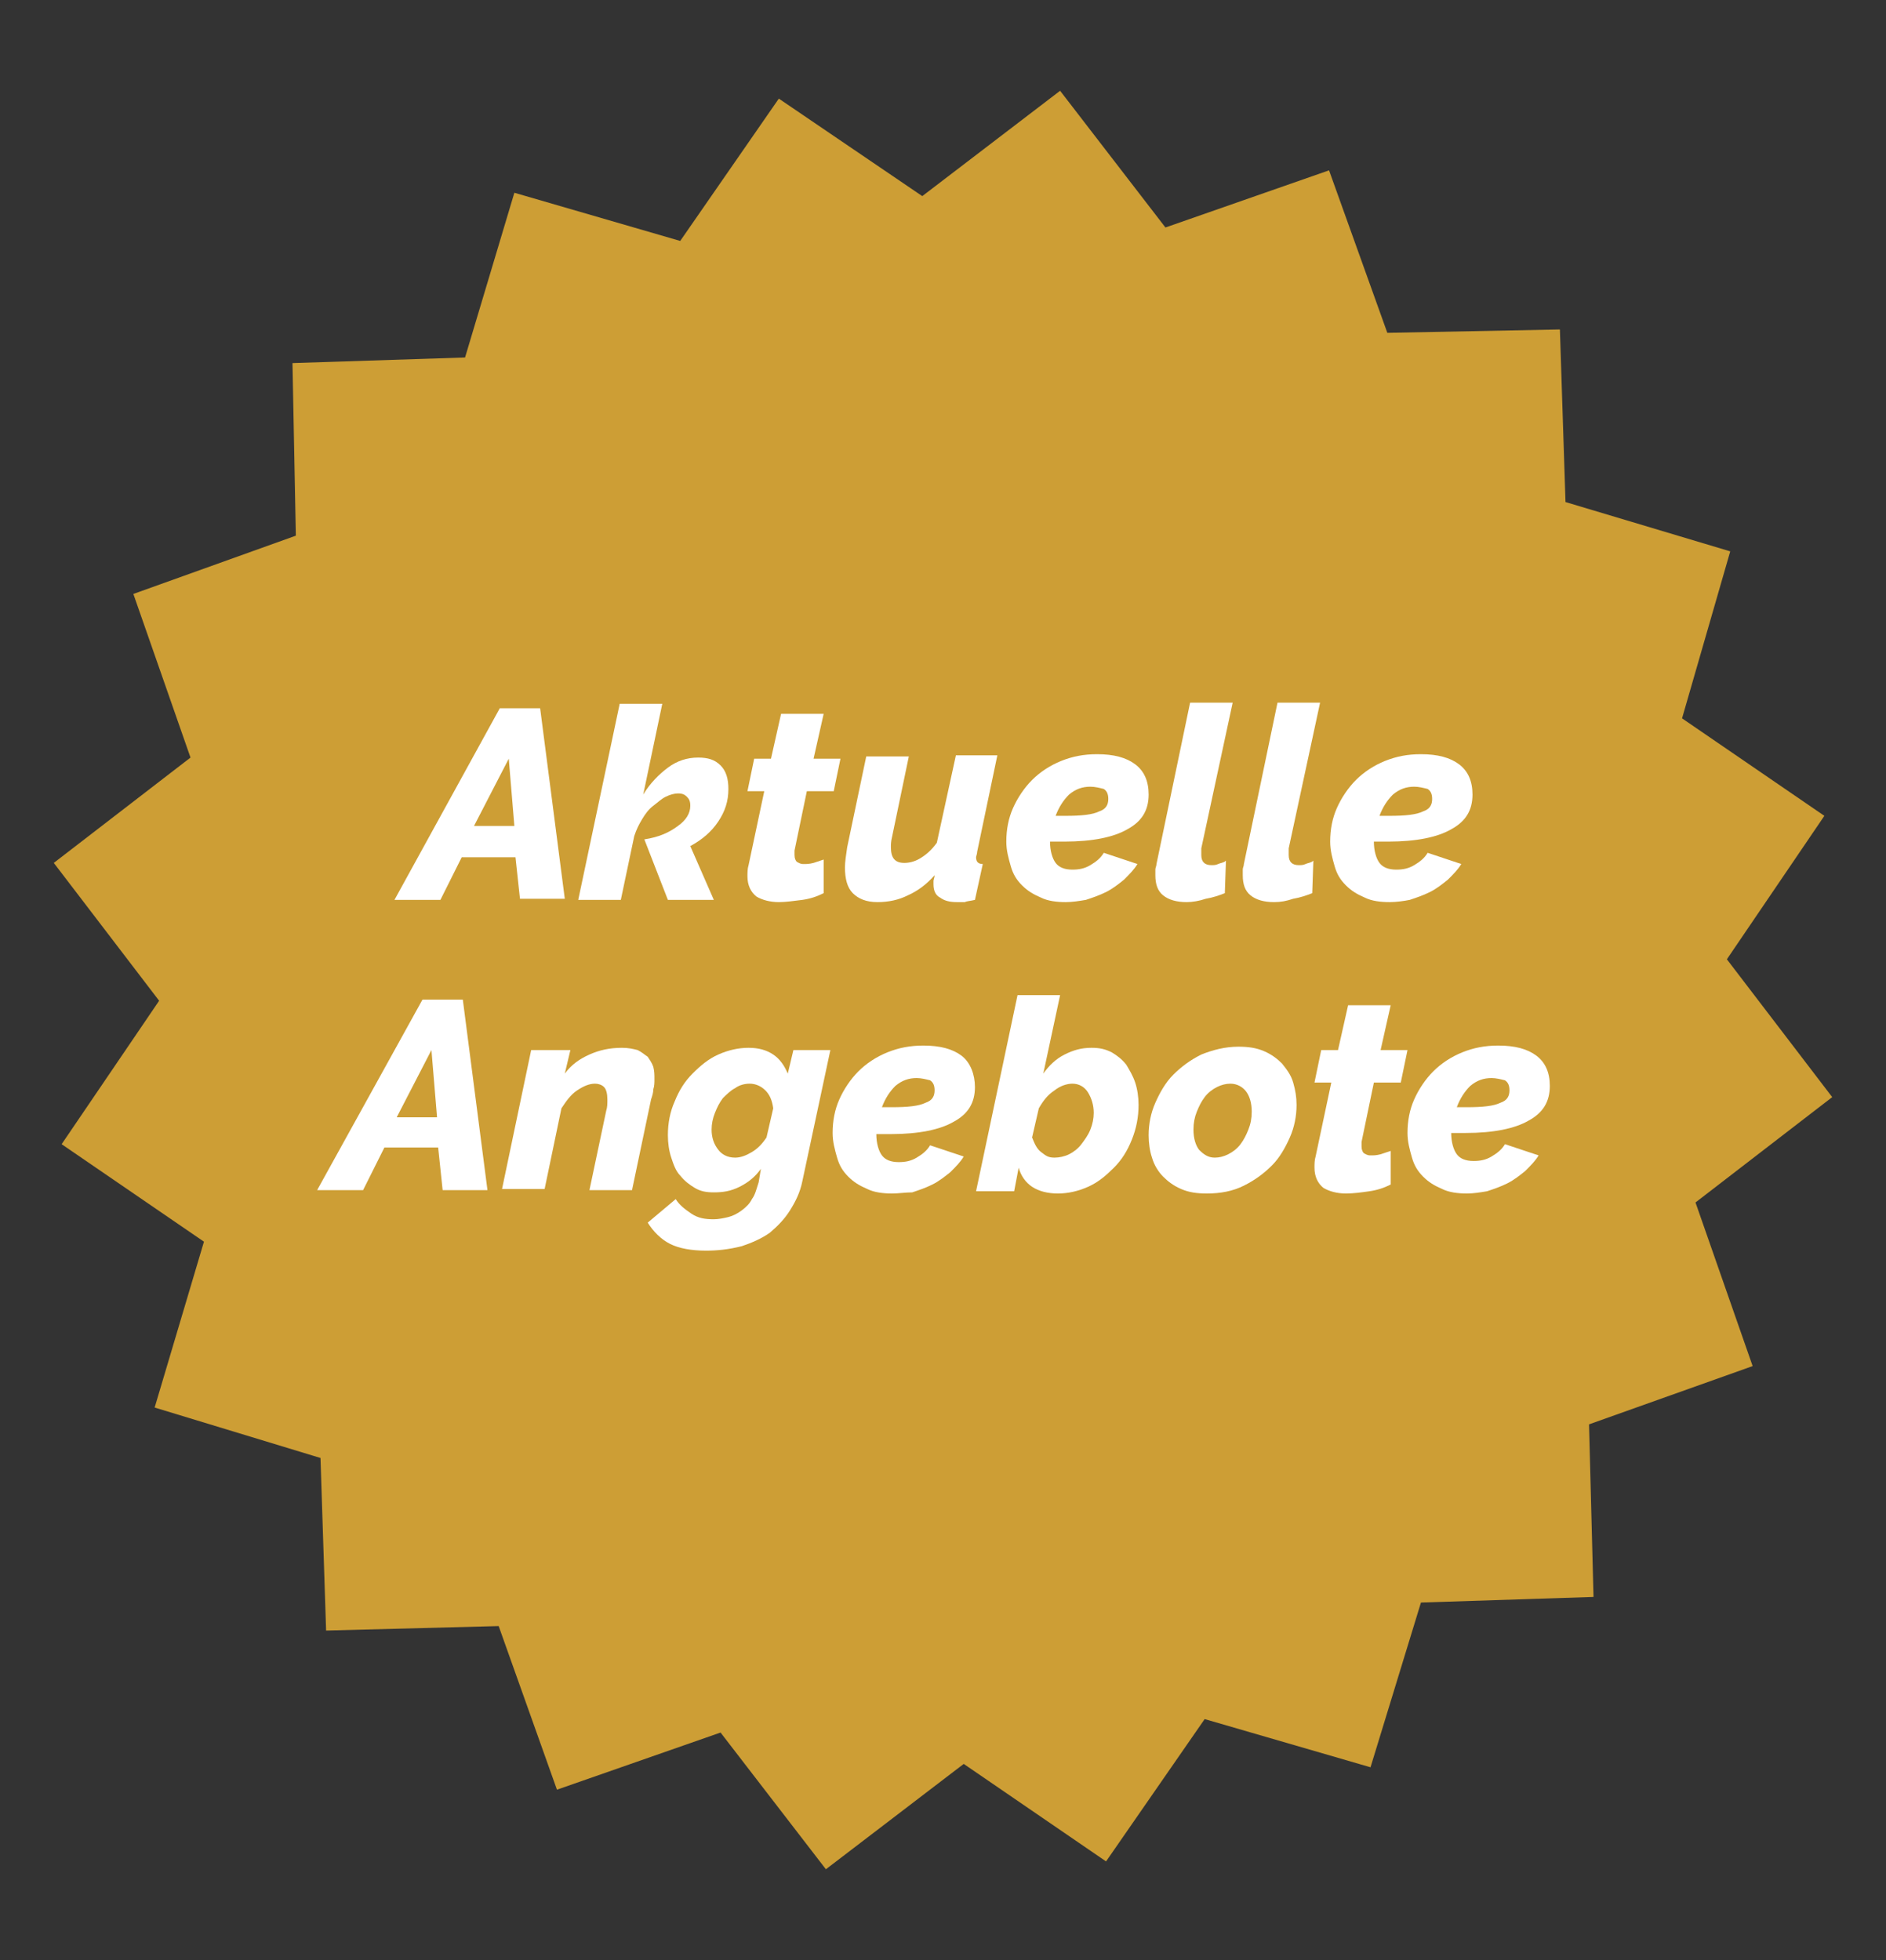
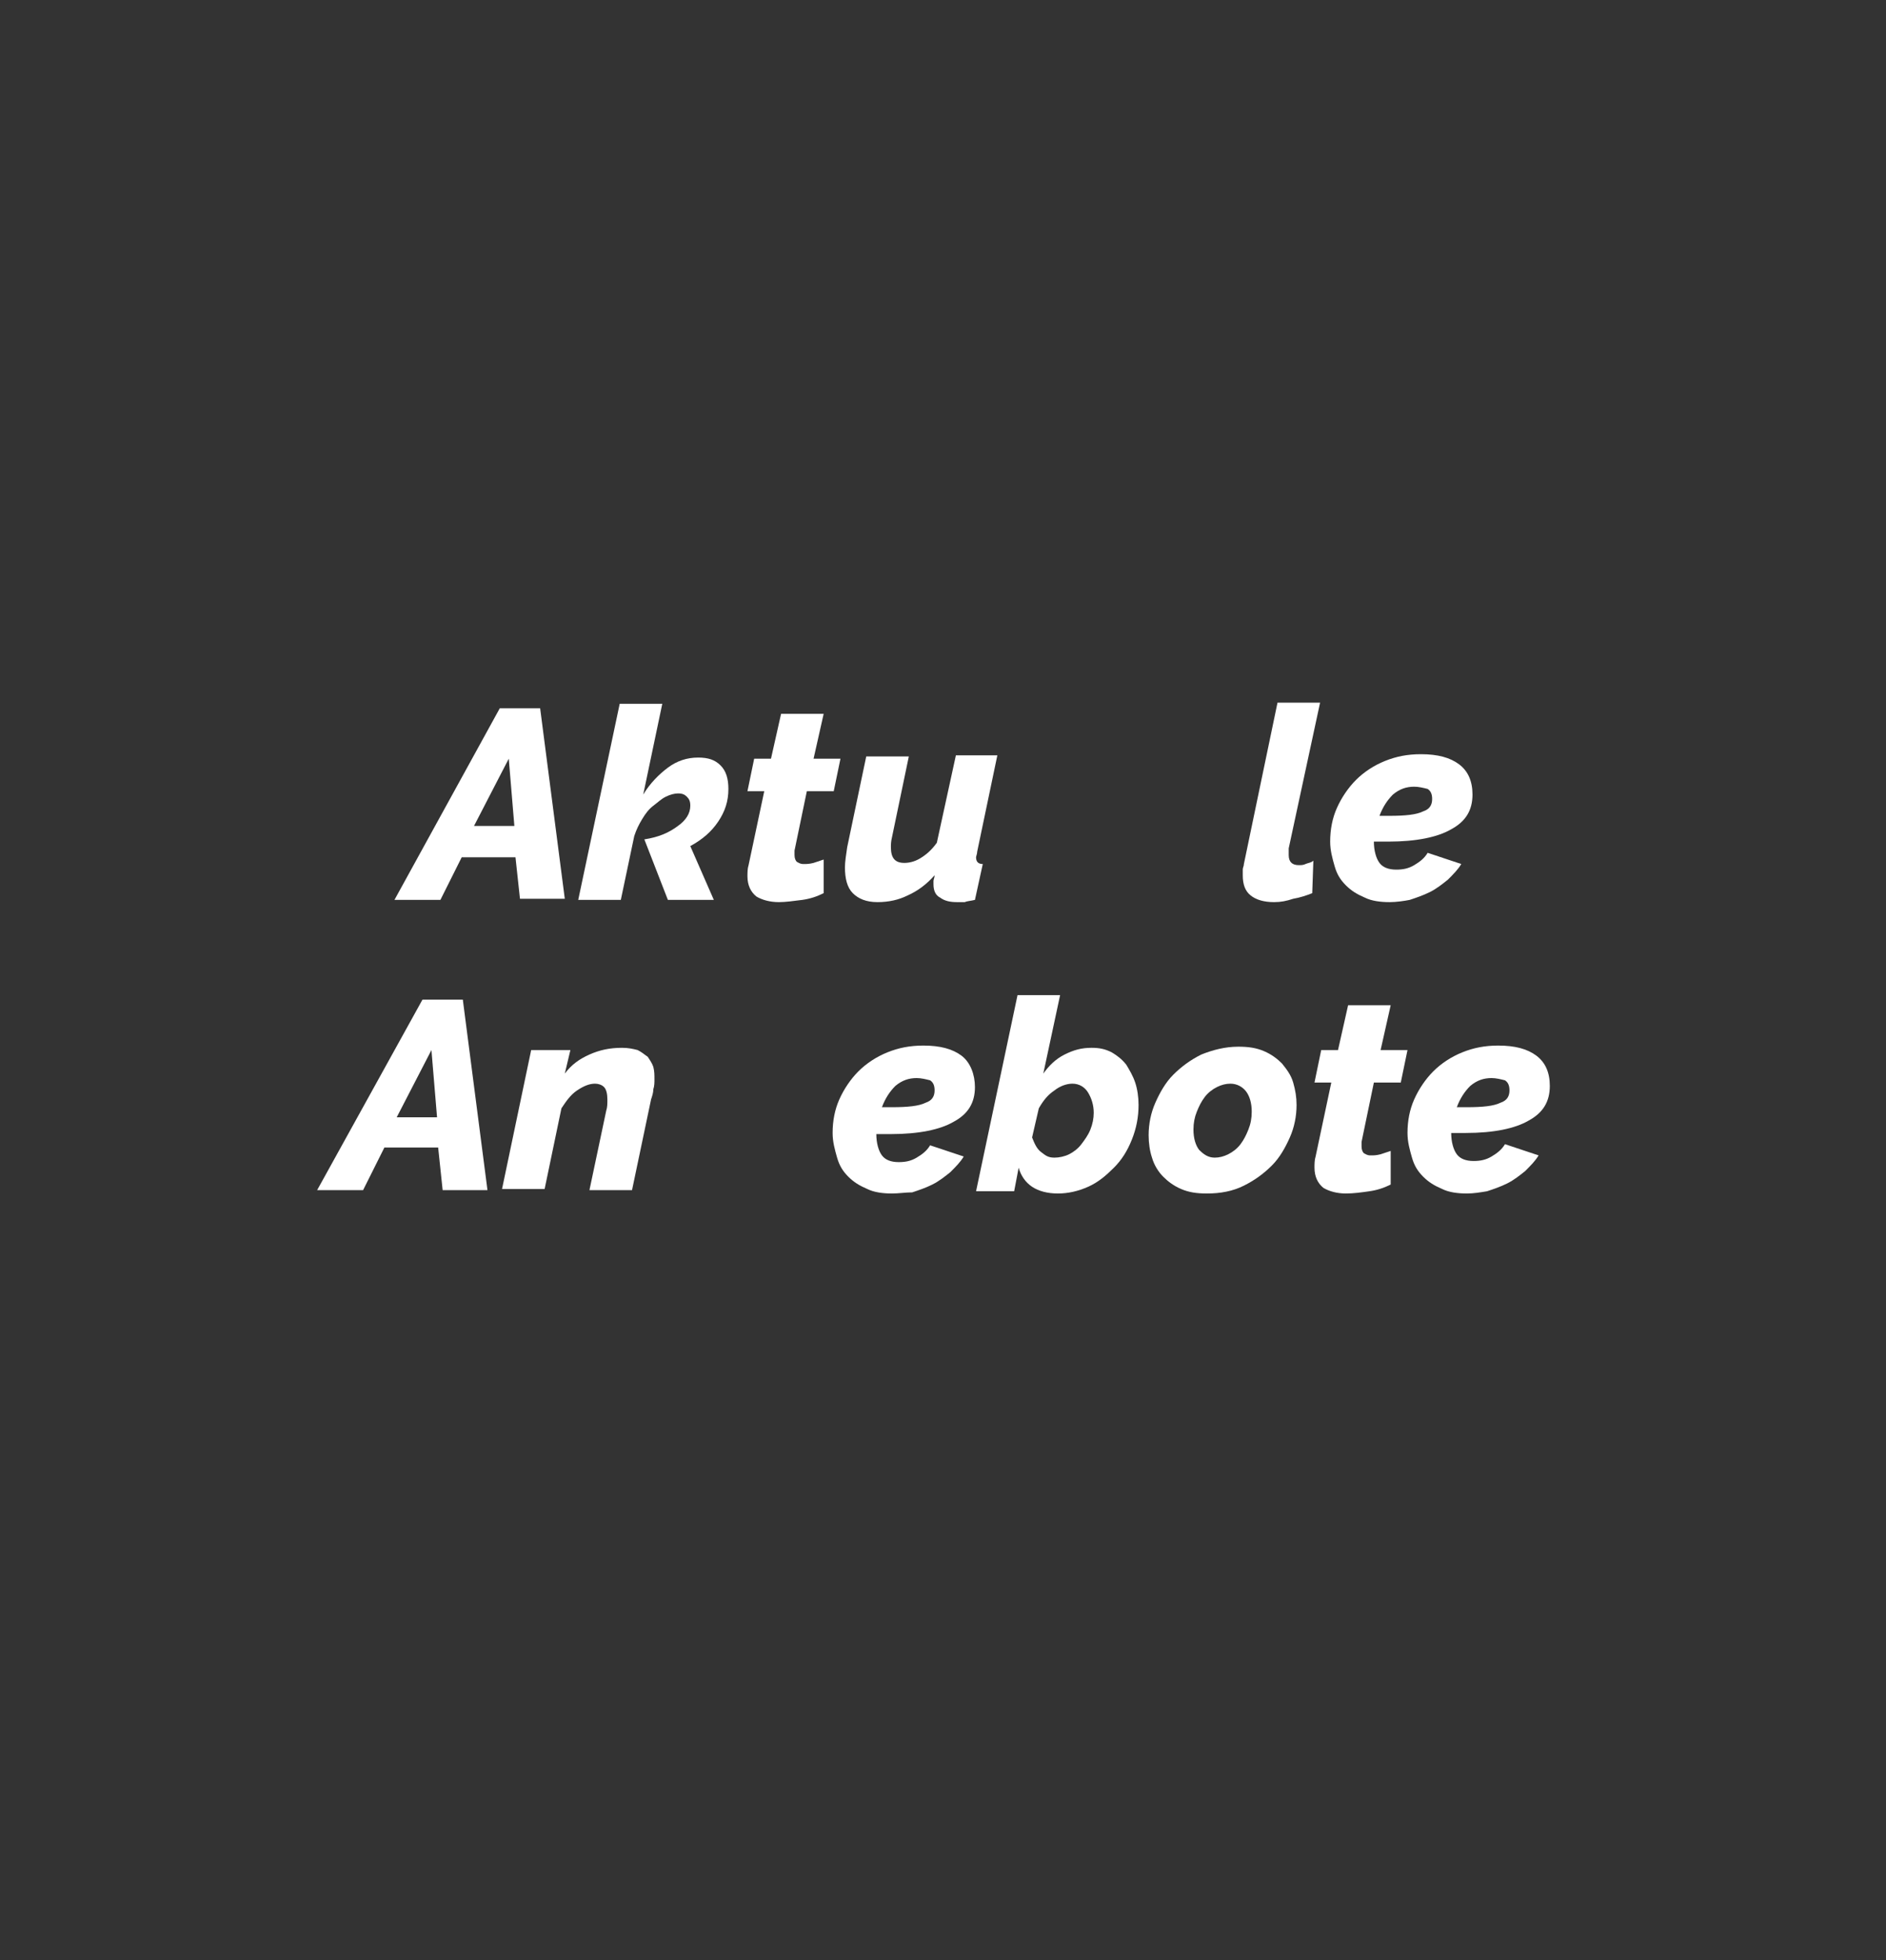
<svg xmlns="http://www.w3.org/2000/svg" version="1.1" id="Ebene_1" x="0px" y="0px" viewBox="0 0 168.3 174.9" style="enable-background:new 0 0 168.3 174.9;" xml:space="preserve">
  <rect x="0" y="0" width="168.3" height="174.9" fill="#333333" stroke="none" />
  <style type="text/css">
	.st0{fill:#CD9E35;}
	.st1{fill:none;}
	.st2{fill:#FFFFFF;}
</style>
-   <polygon class="st0" points="118.6,15.2 123.8,29.7 139.2,29.4 139.7,44.8 154.4,49.2 150.1,64.1 162.8,72.8 154.1,85.6 163.5,97.9   151.3,107.3 156.4,121.9 141.8,127.1 142.2,142.5 126.8,143 122.3,157.7 107.5,153.4 98.7,166.1 86,157.4 73.7,166.8 64.3,154.6   49.7,159.7 44.5,145.1 29.1,145.5 28.6,130.1 13.8,125.6 18.2,110.8 5.5,102.1 14.2,89.3 4.8,77 17,67.6 11.9,53 26.4,47.8   26.1,32.4 41.5,31.9 45.9,17.2 60.7,21.5 69.5,8.8 82.3,17.5 94.6,8.1 104,20.3 " />
  <g>
    <rect x="19.8" y="62.8" class="st1" width="128.7" height="49.4" />
    <path class="st2" d="M44.6,63.2h3.6l2.2,17h-4L46,76.5h-4.8l-1.9,3.8h-4.1L44.6,63.2z M45.9,73.7l-0.5-6l-3.1,6H45.9z" />
    <path class="st2" d="M55.3,62.8h3.8l-1.7,8.1c0.6-1,1.4-1.8,2.2-2.4c0.8-0.6,1.7-0.9,2.7-0.9c0.9,0,1.5,0.2,2,0.7   c0.5,0.5,0.7,1.2,0.7,2.1c0,1.1-0.3,2-0.9,2.9s-1.4,1.6-2.5,2.2l2.1,4.8h-4.1l-2.1-5.4c1.3-0.2,2.2-0.6,3-1.2   c0.7-0.5,1.1-1.1,1.1-1.8c0-0.4-0.1-0.6-0.3-0.8c-0.2-0.2-0.4-0.3-0.8-0.3c-0.3,0-0.7,0.1-1.1,0.3c-0.4,0.2-0.7,0.5-1.1,0.8   s-0.7,0.7-1,1.2c-0.3,0.5-0.5,0.9-0.7,1.5l-1.2,5.7h-3.8L55.3,62.8z" />
    <path class="st2" d="M69.5,80.5c-0.8,0-1.5-0.2-2-0.5c-0.5-0.4-0.8-1-0.8-1.8c0-0.3,0-0.7,0.1-1l1.4-6.6h-1.5l0.6-2.9h1.5l0.9-4   h3.8l-0.9,4H75l-0.6,2.9H72l-1.1,5.3c0,0.1,0,0.2,0,0.2c0,0.1,0,0.1,0,0.2c0,0.3,0.1,0.5,0.2,0.6c0.2,0.1,0.3,0.2,0.6,0.2   c0.3,0,0.5,0,0.9-0.1c0.3-0.1,0.6-0.2,0.9-0.3v3c-0.6,0.3-1.2,0.5-1.9,0.6C70.8,80.4,70.1,80.5,69.5,80.5z" />
    <path class="st2" d="M78.3,80.5c-1,0-1.7-0.3-2.2-0.8c-0.5-0.5-0.7-1.3-0.7-2.3c0-0.5,0.1-1.1,0.2-1.8l1.7-8.1h3.8l-1.5,7.2   c-0.1,0.4-0.1,0.7-0.1,0.9c0,1,0.4,1.4,1.2,1.4c0.4,0,0.9-0.1,1.4-0.4c0.5-0.3,1-0.7,1.5-1.4l1.7-7.8H89L87.2,76   c0,0.2-0.1,0.4-0.1,0.5c0,0.4,0.2,0.6,0.6,0.6l-0.7,3.2c-0.4,0.1-0.7,0.1-0.9,0.2c-0.3,0-0.5,0-0.7,0c-0.6,0-1.1-0.1-1.5-0.4   c-0.4-0.2-0.6-0.6-0.6-1.2c0-0.1,0-0.2,0-0.3s0.1-0.3,0.1-0.5c-0.7,0.8-1.5,1.4-2.4,1.8C80.2,80.3,79.3,80.5,78.3,80.5z" />
-     <path class="st2" d="M95.1,80.5c-0.8,0-1.6-0.1-2.2-0.4c-0.7-0.3-1.2-0.6-1.7-1.1c-0.5-0.5-0.8-1-1-1.7c-0.2-0.7-0.4-1.4-0.4-2.2   c0-1.1,0.2-2.1,0.6-3c0.4-0.9,1-1.8,1.7-2.5c0.7-0.7,1.6-1.3,2.6-1.7c1-0.4,2-0.6,3.2-0.6c1.5,0,2.6,0.3,3.4,0.9s1.2,1.5,1.2,2.7   c0,1.4-0.6,2.4-1.9,3.1c-1.2,0.7-3.1,1.1-5.6,1.1c-0.2,0-0.4,0-0.6,0c-0.2,0-0.4,0-0.7,0c0,0.8,0.2,1.5,0.5,1.9   c0.3,0.4,0.8,0.6,1.5,0.6c0.6,0,1.1-0.1,1.6-0.4c0.5-0.3,0.9-0.6,1.2-1.1l3,1c-0.3,0.5-0.7,0.9-1.2,1.4c-0.5,0.4-1,0.8-1.6,1.1   c-0.6,0.3-1.2,0.5-1.8,0.7C96.3,80.4,95.7,80.5,95.1,80.5z M97.3,70.2c-0.7,0-1.3,0.2-1.9,0.7c-0.5,0.5-0.9,1.1-1.2,1.9h0.9   c1.4,0,2.4-0.1,3-0.4c0.6-0.2,0.8-0.6,0.8-1.1c0-0.4-0.1-0.7-0.4-0.9C98.1,70.3,97.7,70.2,97.3,70.2z" />
-     <path class="st2" d="M105.9,80.5c-0.9,0-1.6-0.2-2.1-0.6c-0.5-0.4-0.7-1-0.7-1.8c0-0.2,0-0.3,0-0.5c0-0.2,0.1-0.3,0.1-0.5l3-14.4   h3.8l-2.8,13c0,0.1,0,0.2,0,0.3c0,0.1,0,0.2,0,0.3c0,0.6,0.3,0.9,0.9,0.9c0.2,0,0.4,0,0.6-0.1s0.5-0.1,0.7-0.3l-0.1,2.9   c-0.5,0.2-1.1,0.4-1.7,0.5C107,80.4,106.4,80.5,105.9,80.5z" />
    <path class="st2" d="M113.7,80.5c-0.9,0-1.6-0.2-2.1-0.6c-0.5-0.4-0.7-1-0.7-1.8c0-0.2,0-0.3,0-0.5c0-0.2,0.1-0.3,0.1-0.5l3-14.4   h3.8l-2.8,13c0,0.1,0,0.2,0,0.3c0,0.1,0,0.2,0,0.3c0,0.6,0.3,0.9,0.9,0.9c0.2,0,0.4,0,0.6-0.1s0.5-0.1,0.7-0.3l-0.1,2.9   c-0.5,0.2-1.1,0.4-1.7,0.5C114.8,80.4,114.3,80.5,113.7,80.5z" />
    <path class="st2" d="M124,80.5c-0.8,0-1.6-0.1-2.2-0.4c-0.7-0.3-1.2-0.6-1.7-1.1c-0.5-0.5-0.8-1-1-1.7c-0.2-0.7-0.4-1.4-0.4-2.2   c0-1.1,0.2-2.1,0.6-3c0.4-0.9,1-1.8,1.7-2.5c0.7-0.7,1.6-1.3,2.6-1.7c1-0.4,2-0.6,3.2-0.6c1.5,0,2.6,0.3,3.4,0.9s1.2,1.5,1.2,2.7   c0,1.4-0.6,2.4-1.9,3.1c-1.2,0.7-3.1,1.1-5.6,1.1c-0.2,0-0.4,0-0.6,0c-0.2,0-0.4,0-0.7,0c0,0.8,0.2,1.5,0.5,1.9   c0.3,0.4,0.8,0.6,1.5,0.6c0.6,0,1.1-0.1,1.6-0.4c0.5-0.3,0.9-0.6,1.2-1.1l3,1c-0.3,0.5-0.7,0.9-1.2,1.4c-0.5,0.4-1,0.8-1.6,1.1   c-0.6,0.3-1.2,0.5-1.8,0.7C125.3,80.4,124.6,80.5,124,80.5z M126.2,70.2c-0.7,0-1.3,0.2-1.9,0.7c-0.5,0.5-0.9,1.1-1.2,1.9h0.9   c1.4,0,2.4-0.1,3-0.4c0.6-0.2,0.8-0.6,0.8-1.1c0-0.4-0.1-0.7-0.4-0.9C127,70.3,126.6,70.2,126.2,70.2z" />
    <path class="st2" d="M37.7,89.2h3.6l2.2,17h-4l-0.4-3.8h-4.8l-1.9,3.8h-4.1L37.7,89.2z M39,99.7l-0.5-6l-3.1,6H39z" />
    <path class="st2" d="M47.4,93.7h3.5l-0.5,2.1c0.6-0.8,1.3-1.3,2.2-1.7s1.8-0.6,2.9-0.6c0.6,0,1,0.1,1.4,0.2   c0.4,0.2,0.6,0.4,0.9,0.6c0.2,0.3,0.4,0.6,0.5,0.9c0.1,0.4,0.1,0.7,0.1,1.1c0,0.3,0,0.6-0.1,0.9c0,0.3-0.1,0.6-0.2,0.9l-1.7,8.1   h-3.8l1.5-7.1c0.1-0.3,0.1-0.6,0.1-1c0-0.5-0.1-0.9-0.3-1.1c-0.2-0.2-0.5-0.3-0.8-0.3c-0.5,0-1,0.2-1.6,0.6c-0.6,0.4-1,1-1.4,1.6   l-1.5,7.2h-3.8L47.4,93.7z" />
-     <path class="st2" d="M63,111.6c-1.3,0-2.4-0.2-3.2-0.6c-0.8-0.4-1.5-1.1-2-1.9l2.5-2.1c0.3,0.5,0.8,0.9,1.4,1.3s1.2,0.5,2,0.5   c0.4,0,0.9-0.1,1.3-0.2s0.8-0.3,1.2-0.6c0.4-0.3,0.7-0.6,0.9-1c0.3-0.4,0.4-0.9,0.6-1.5l0.2-1.2c-0.5,0.7-1.1,1.2-1.9,1.6   c-0.8,0.4-1.5,0.5-2.3,0.5c-0.7,0-1.2-0.1-1.7-0.4s-0.9-0.6-1.3-1.1c-0.4-0.4-0.6-1-0.8-1.6c-0.2-0.6-0.3-1.3-0.3-2   c0-1.1,0.2-2.1,0.6-3c0.4-1,0.9-1.8,1.6-2.5c0.7-0.7,1.4-1.3,2.3-1.7c0.9-0.4,1.8-0.6,2.7-0.6c0.9,0,1.6,0.2,2.2,0.6   c0.6,0.4,1,1,1.3,1.7l0.5-2.1h3.3l-2.5,11.7c-0.2,1-0.6,1.8-1.1,2.6s-1.1,1.4-1.8,2c-0.7,0.5-1.6,0.9-2.5,1.2   C65,111.5,64,111.6,63,111.6z M65.6,103.3c0.5,0,1-0.2,1.5-0.5c0.5-0.3,0.9-0.7,1.3-1.3l0.6-2.6c-0.1-0.7-0.3-1.2-0.7-1.6   s-0.9-0.6-1.4-0.6c-0.4,0-0.9,0.1-1.3,0.4c-0.4,0.2-0.8,0.6-1.1,0.9c-0.3,0.4-0.5,0.8-0.7,1.3c-0.2,0.5-0.3,1-0.3,1.5   c0,0.7,0.2,1.3,0.6,1.8C64.4,103,64.9,103.3,65.6,103.3z" />
    <path class="st2" d="M79.6,106.5c-0.8,0-1.6-0.1-2.2-0.4c-0.7-0.3-1.2-0.6-1.7-1.1c-0.5-0.5-0.8-1-1-1.7c-0.2-0.7-0.4-1.4-0.4-2.2   c0-1.1,0.2-2.1,0.6-3c0.4-0.9,1-1.8,1.7-2.5c0.7-0.7,1.6-1.3,2.6-1.7c1-0.4,2-0.6,3.2-0.6c1.5,0,2.6,0.3,3.4,0.9S87,95.9,87,97   c0,1.4-0.6,2.4-1.9,3.1c-1.2,0.7-3.1,1.1-5.6,1.1c-0.2,0-0.4,0-0.6,0c-0.2,0-0.4,0-0.7,0c0,0.8,0.2,1.5,0.5,1.9   c0.3,0.4,0.8,0.6,1.5,0.6c0.6,0,1.1-0.1,1.6-0.4c0.5-0.3,0.9-0.6,1.2-1.1l3,1c-0.3,0.5-0.7,0.9-1.2,1.4c-0.5,0.4-1,0.8-1.6,1.1   c-0.6,0.3-1.2,0.5-1.8,0.7C80.8,106.4,80.2,106.5,79.6,106.5z M81.8,96.2c-0.7,0-1.3,0.2-1.9,0.7c-0.5,0.5-0.9,1.1-1.2,1.9h0.9   c1.4,0,2.4-0.1,3-0.4c0.6-0.2,0.8-0.6,0.8-1.1c0-0.4-0.1-0.7-0.4-0.9C82.6,96.3,82.2,96.2,81.8,96.2z" />
    <path class="st2" d="M94.4,106.5c-0.9,0-1.7-0.2-2.3-0.6c-0.6-0.4-1-1-1.2-1.7l-0.4,2.1h-3.4l3.7-17.5h3.8l-1.5,7   c0.5-0.7,1.1-1.3,1.9-1.7c0.8-0.4,1.5-0.6,2.4-0.6c0.7,0,1.2,0.1,1.8,0.4c0.5,0.3,0.9,0.6,1.3,1.1c0.3,0.5,0.6,1,0.8,1.6   c0.2,0.6,0.3,1.3,0.3,2c0,1.1-0.2,2.1-0.6,3.1c-0.4,1-0.9,1.8-1.6,2.5c-0.7,0.7-1.4,1.3-2.3,1.7C96.2,106.3,95.3,106.5,94.4,106.5z    M94.1,103.3c0.4,0,0.9-0.1,1.3-0.3c0.4-0.2,0.8-0.5,1.1-0.9c0.3-0.4,0.6-0.8,0.8-1.3c0.2-0.5,0.3-1,0.3-1.5c0-0.7-0.2-1.3-0.5-1.8   c-0.3-0.5-0.8-0.8-1.4-0.8c-0.5,0-1.1,0.2-1.6,0.6c-0.6,0.4-1,0.9-1.4,1.6l-0.6,2.6c0.2,0.5,0.4,1,0.8,1.3S93.5,103.3,94.1,103.3z" />
    <path class="st2" d="M107.7,106.5c-0.9,0-1.6-0.1-2.3-0.4c-0.7-0.3-1.2-0.7-1.6-1.1s-0.8-1-1-1.7c-0.2-0.6-0.3-1.3-0.3-2   c0-1,0.2-2,0.6-2.9c0.4-0.9,0.9-1.8,1.6-2.5c0.7-0.7,1.5-1.3,2.5-1.8c1-0.4,2.1-0.7,3.3-0.7c0.9,0,1.6,0.1,2.3,0.4   c0.7,0.3,1.2,0.7,1.6,1.1c0.4,0.5,0.8,1,1,1.7s0.3,1.3,0.3,2c0,1-0.2,2-0.6,2.9c-0.4,0.9-0.9,1.8-1.6,2.5c-0.7,0.7-1.5,1.3-2.5,1.8   S108.9,106.5,107.7,106.5z M108.4,103.3c0.4,0,0.8-0.1,1.2-0.3c0.4-0.2,0.8-0.5,1.1-0.9c0.3-0.4,0.5-0.8,0.7-1.3   c0.2-0.5,0.3-1,0.3-1.6c0-0.8-0.2-1.4-0.5-1.8s-0.8-0.7-1.4-0.7c-0.4,0-0.8,0.1-1.2,0.3c-0.4,0.2-0.8,0.5-1.1,0.9   c-0.3,0.4-0.5,0.8-0.7,1.3c-0.2,0.5-0.3,1-0.3,1.6c0,0.8,0.2,1.4,0.5,1.8C107.4,103,107.8,103.3,108.4,103.3z" />
    <path class="st2" d="M120.1,106.5c-0.8,0-1.5-0.2-2-0.5c-0.5-0.4-0.8-1-0.8-1.8c0-0.3,0-0.7,0.1-1l1.4-6.6h-1.5l0.6-2.9h1.5l0.9-4   h3.8l-0.9,4h2.4l-0.6,2.9h-2.4l-1.1,5.3c0,0.1,0,0.2,0,0.2c0,0.1,0,0.1,0,0.2c0,0.3,0.1,0.5,0.2,0.6c0.2,0.1,0.3,0.2,0.6,0.2   c0.3,0,0.5,0,0.9-0.1c0.3-0.1,0.6-0.2,0.9-0.3v3c-0.6,0.3-1.2,0.5-1.9,0.6C121.5,106.4,120.8,106.5,120.1,106.5z" />
    <path class="st2" d="M130.9,106.5c-0.8,0-1.6-0.1-2.2-0.4c-0.7-0.3-1.2-0.6-1.7-1.1c-0.5-0.5-0.8-1-1-1.7c-0.2-0.7-0.4-1.4-0.4-2.2   c0-1.1,0.2-2.1,0.6-3c0.4-0.9,1-1.8,1.7-2.5c0.7-0.7,1.6-1.3,2.6-1.7c1-0.4,2-0.6,3.2-0.6c1.5,0,2.6,0.3,3.4,0.9s1.2,1.5,1.2,2.7   c0,1.4-0.6,2.4-1.9,3.1c-1.2,0.7-3.1,1.1-5.6,1.1c-0.2,0-0.4,0-0.6,0c-0.2,0-0.4,0-0.7,0c0,0.8,0.2,1.5,0.5,1.9   c0.3,0.4,0.8,0.6,1.5,0.6c0.6,0,1.1-0.1,1.6-0.4c0.5-0.3,0.9-0.6,1.2-1.1l3,1c-0.3,0.5-0.7,0.9-1.2,1.4c-0.5,0.4-1,0.8-1.6,1.1   c-0.6,0.3-1.2,0.5-1.8,0.7C132.1,106.4,131.5,106.5,130.9,106.5z M133.1,96.2c-0.7,0-1.3,0.2-1.9,0.7c-0.5,0.5-0.9,1.1-1.2,1.9h0.9   c1.4,0,2.4-0.1,3-0.4c0.6-0.2,0.8-0.6,0.8-1.1c0-0.4-0.1-0.7-0.4-0.9C133.9,96.3,133.5,96.2,133.1,96.2z" />
  </g>
</svg>